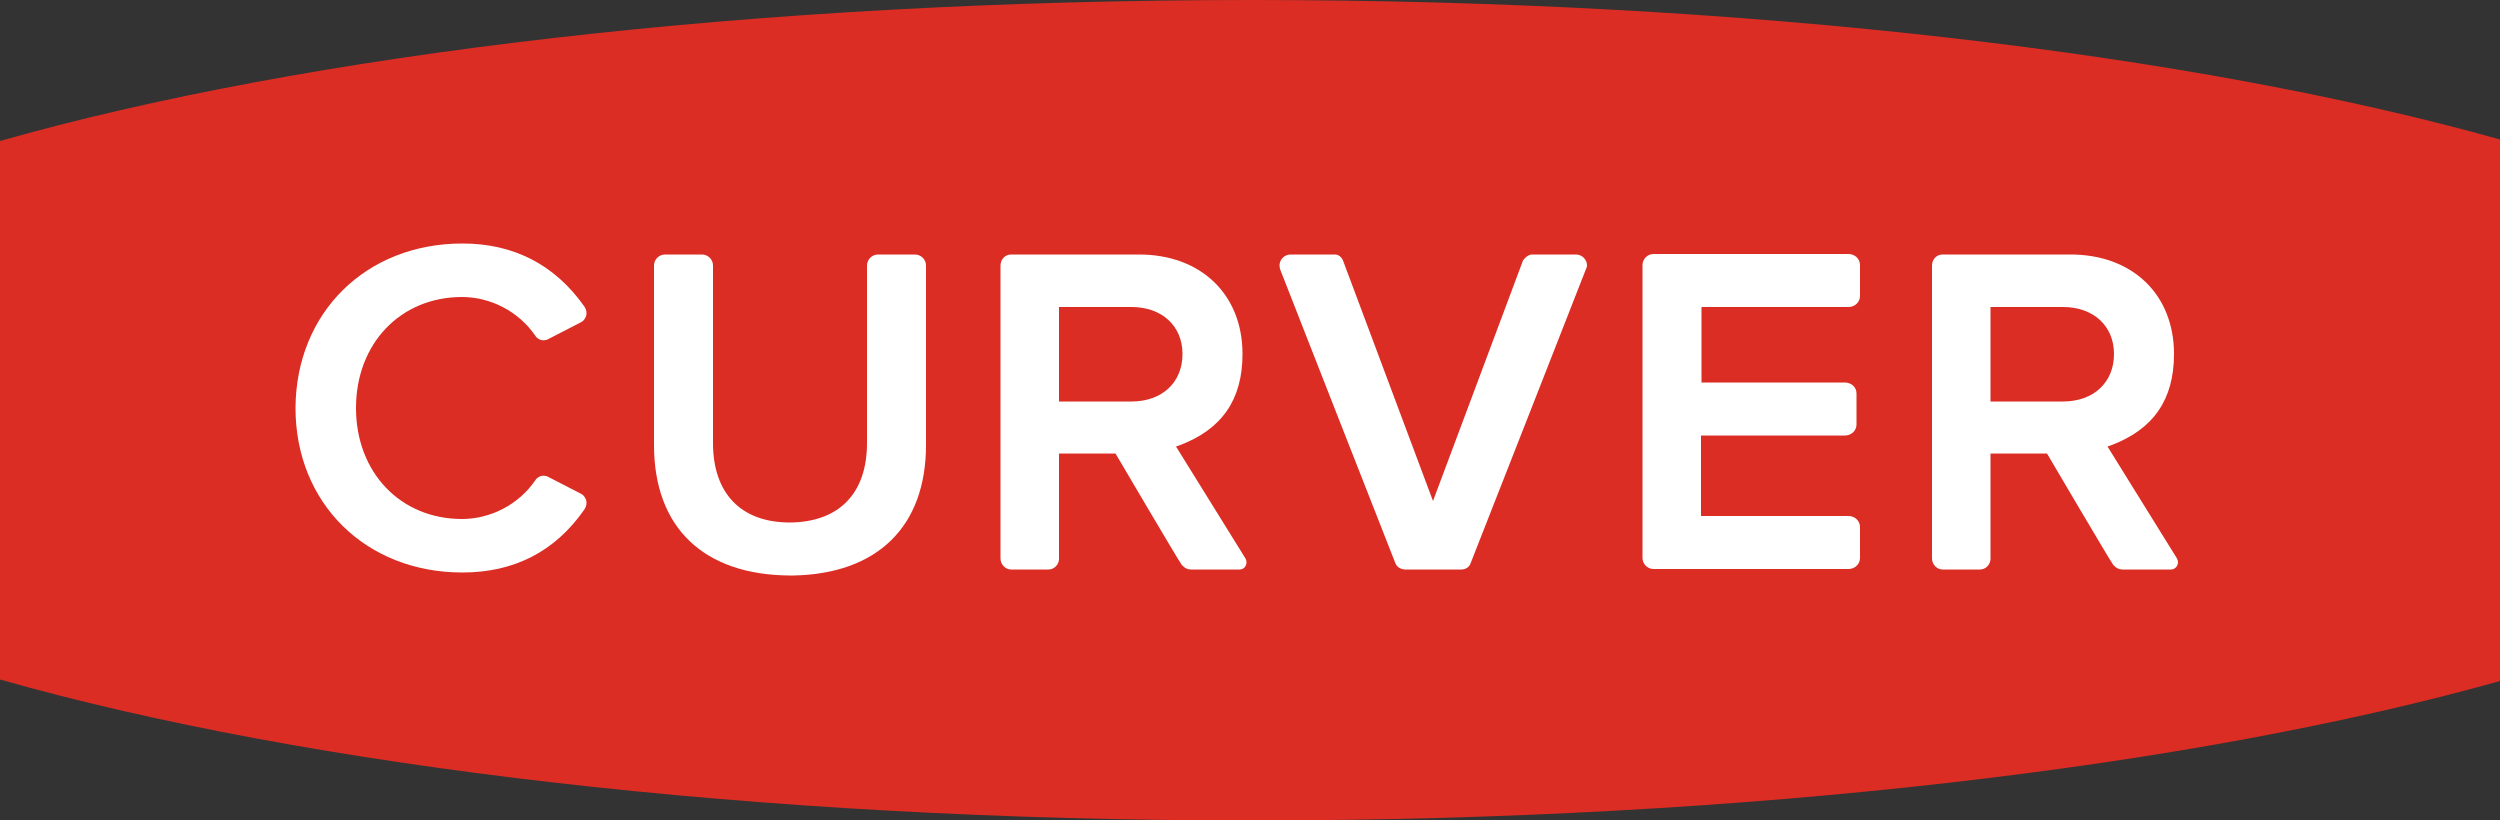
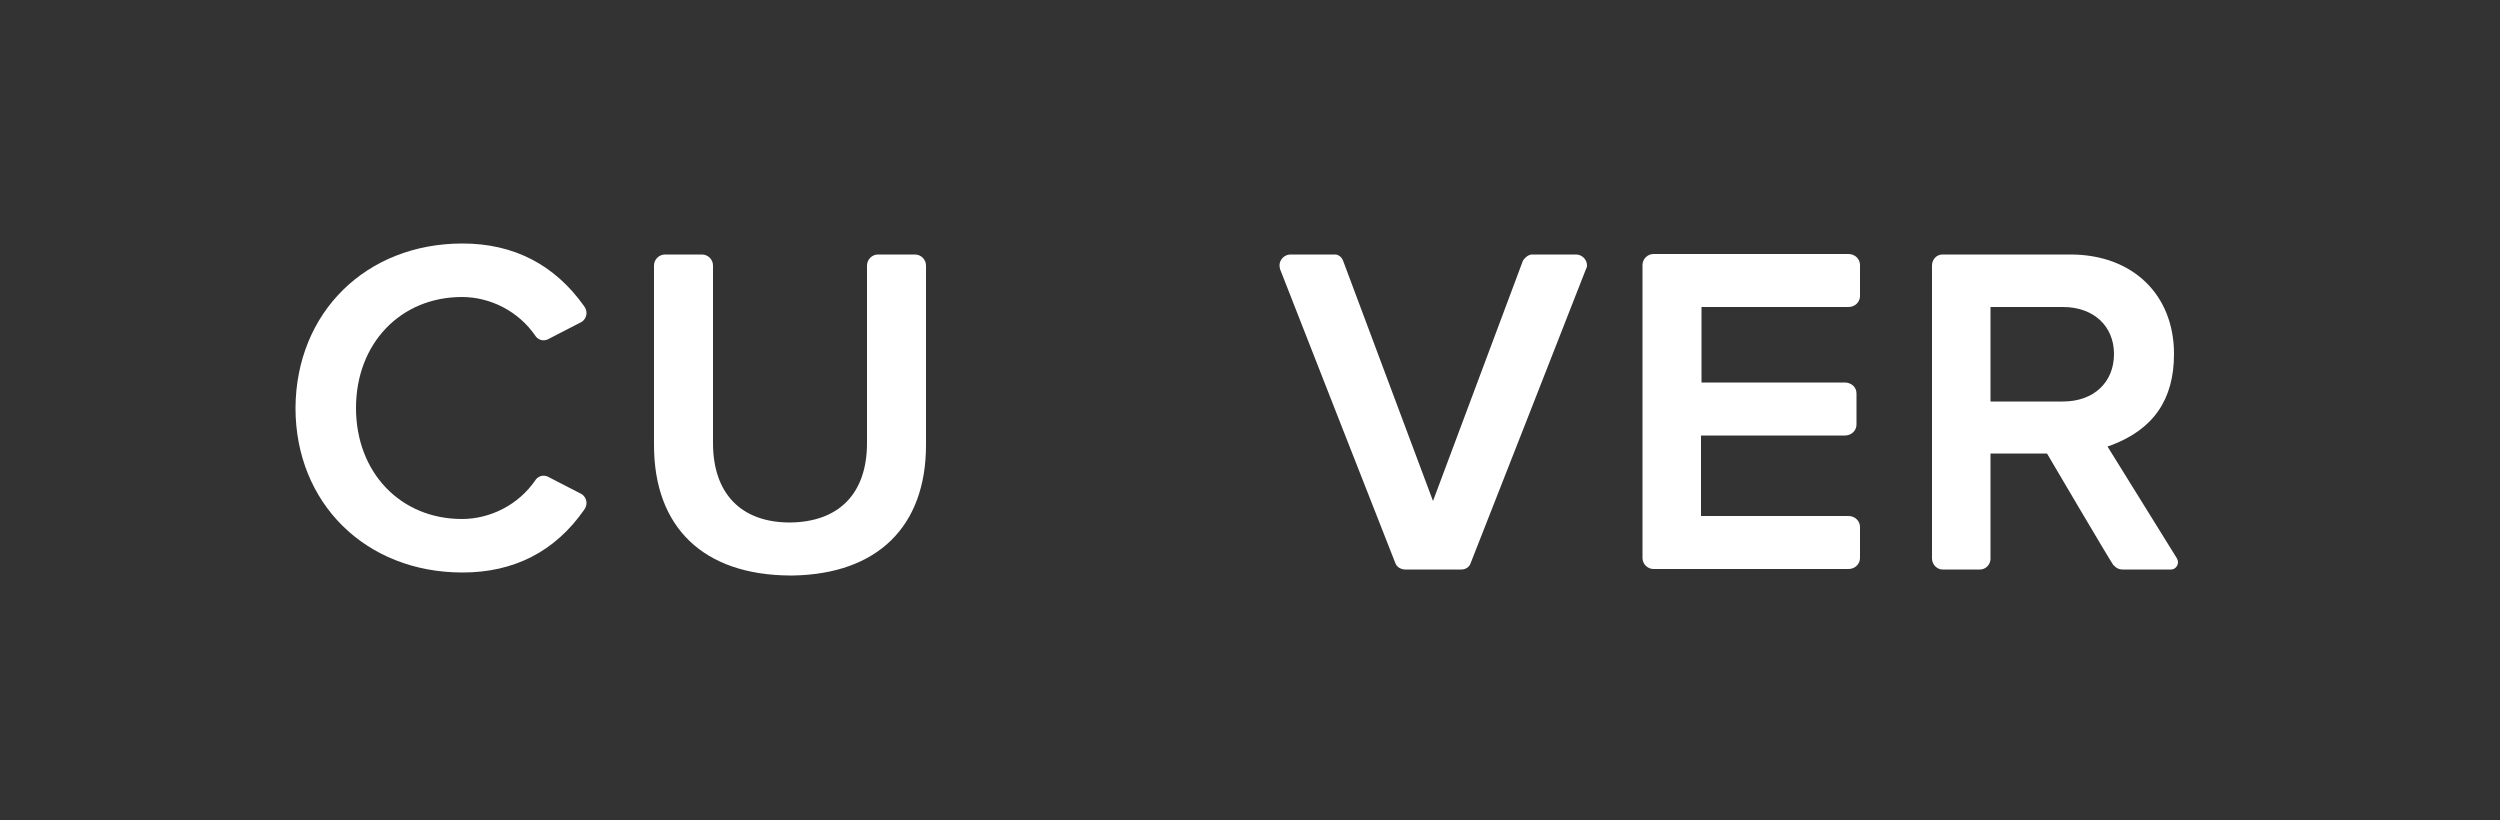
<svg xmlns="http://www.w3.org/2000/svg" xmlns:ns1="http://sodipodi.sourceforge.net/DTD/sodipodi-0.dtd" xmlns:ns2="http://www.inkscape.org/namespaces/inkscape" version="1.1" id="Calque_1" x="0px" y="0px" viewBox="0 0 1000 328.2" enable-background="new 0 0 500 164.1" xml:space="preserve" ns1:docname="A.svg" width="1000" height="328.2" ns2:version="0.92.4 (5da689c313, 2019-01-14)">
  <rect x="0" y="0" width="1000" height="328.2" fill="#333333" stroke="none" />
  <defs id="defs1116" />
  <ns1:namedview pagecolor="#ffffff" bordercolor="#666666" borderopacity="1" objecttolerance="10" gridtolerance="10" guidetolerance="10" ns2:pageopacity="0" ns2:pageshadow="2" ns2:window-width="1920" ns2:window-height="1017" id="namedview1114" showgrid="false" fit-margin-top="0" fit-margin-left="0" fit-margin-right="0" fit-margin-bottom="0" ns2:zoom="0.662" ns2:cx="772.42149" ns2:cy="-184.10873" ns2:window-x="1912" ns2:window-y="-8" ns2:window-maximized="1" ns2:current-layer="Calque_1" />
-   <path d="M 1000,55.8 C 878.2,21.6 699.8,0 500.8,0 301,0 121.8,21.8 0,56.4 v 215.4 c 121.8,34.6 301,56.4 500.8,56.4 199,0 377.4,-21.6 499.2,-55.8 z" id="path1097" ns2:connector-curvature="0" style="fill:#db2d23;stroke:none;stroke-width:2" />
  <path d="m 234.6,125.2 c 0,-1 -0.4,-2 -1,-2.8 -11.8,-16.6 -28.2,-25 -48.6,-25 -38.6,0 -66.6,27.6 -66.8,65.8 0,38 28,65.8 66.8,65.8 20.6,0 37,-8.4 48.6,-25 0.6,-0.8 1,-1.8 1,-2.8 0,-1.6 -1,-3.2 -2.4,-3.8 v 0 L 219,190.6 c -3.2,-1.2 -4.8,1.4 -4.8,1.4 -6.8,10 -18.2,15.6 -29.4,15.6 -24.6,0 -42.4,-18.6 -42.4,-44.4 0,-25.8 17.8,-44.4 42.4,-44.4 11.2,0 22.6,5.6 29.4,15.6 0,0 1.6,2.6 4.8,1.4 l 13.2,-6.8 v 0 c 1.4,-0.6 2.4,-2.2 2.4,-3.8" id="path1101" ns2:connector-curvature="0" style="fill:#ffffff;stroke:none;stroke-width:2" />
  <path d="m 634.8,106.2 c 0,-2.4 -2,-4.4 -4.4,-4.4 h -17.8 c -1.4,0.2 -2.6,1.2 -3.4,2.4 l -36,96.2 -36,-96.2 c -0.6,-1.4 -1.8,-2.4 -3.2,-2.4 h -17.8 c -2.4,0 -4.4,2 -4.4,4.4 0,0.6 0.2,1 0.2,1.4 0,0 45.2,115.4 46.2,117.8 1,2.4 3.8,2.4 3.8,2.4 h 22.4 c 0,0 2.8,0.2 3.8,-2.4 1,-2.4 46.2,-117.8 46.2,-117.8 0.2,-0.4 0.4,-0.8 0.4,-1.4" id="path1103" ns2:connector-curvature="0" style="fill:#ffffff;stroke:none;stroke-width:2" />
  <path d="m 680.4,206.8 v -32.6 c 8.4,0 56.8,0 57.6,0 2.6,0 4.6,-2 4.6,-4.4 v -12.4 c 0,-2.4 -1.8,-4.2 -4.4,-4.4 h -57.6 v -30.2 c 0,0 58,0 58.8,0 2.6,0 4.6,-2 4.6,-4.4 V 106 c 0,-2.4 -2,-4.4 -4.6,-4.4 h -78 c -2.4,0 -4.4,2 -4.4,4.4 v 117.2 c 0,2.4 2,4.4 4.4,4.4 h 78 c 2.6,0 4.6,-2 4.6,-4.4 v -12.4 c 0,-2.4 -2,-4.4 -4.6,-4.4 h -59 z" id="path1105" ns2:connector-curvature="0" style="fill:#ffffff;stroke:none;stroke-width:2" />
-   <path d="m 452.6,160.6 h -29 v -37.8 h 29 c 12.2,0 20.4,7.6 20.4,18.8 0,11.4 -8.2,19 -20.4,19 m 46,64.2 c 0,-0.4 -0.2,-1 -0.4,-1.4 0,0 -27.8,-44.8 -27.8,-44.8 l 1.2,-0.4 c 17.2,-6.4 25.4,-18.4 25.4,-36.6 0,-23.8 -16.6,-39.8 -41.4,-39.8 h -51.2 c -2.4,0 -4.2,2 -4.2,4.4 v 117.2 c 0,2.4 2,4.4 4.2,4.4 h 15 c 2.2,0 4,-1.8 4.2,-4 0,-0.2 0,-42.4 0,-42.4 h 22.6 c 0,0 25.4,43.2 26.4,44.4 0.2,0.2 0.2,0.4 0.4,0.4 0.8,1 2,1.6 3.4,1.6 0,0 19.4,0 19.4,0 1.8,0 2.8,-1.4 2.8,-3" id="path1107" ns2:connector-curvature="0" style="fill:#ffffff;stroke:none;stroke-width:2" />
  <path d="m 825.2,160.6 h -29 v -37.8 h 29 c 12.2,0 20.4,7.6 20.4,18.8 0,11.4 -8.2,19 -20.4,19 m 46,64.2 c 0,-0.4 -0.2,-1 -0.4,-1.4 0,0 -27.8,-44.8 -27.8,-44.8 l 1.2,-0.4 c 17.2,-6.4 25.4,-18.4 25.4,-36.6 0,-23.8 -16.6,-39.8 -41.4,-39.8 H 777 c -2.4,0 -4.2,2 -4.2,4.4 v 117.2 c 0,2.4 2,4.4 4.2,4.4 h 15 c 2.2,0 4,-1.8 4.2,-4 0,-0.2 0,-42.4 0,-42.4 h 22.6 c 0,0 25.4,43.2 26.4,44.4 0.2,0.2 0.2,0.4 0.4,0.4 0.8,1 2,1.6 3.4,1.6 0,0 19.4,0 19.4,0 1.6,0 2.8,-1.4 2.8,-3" id="path1109" ns2:connector-curvature="0" style="fill:#ffffff;stroke:none;stroke-width:2" />
  <path d="m 370.4,178 c 0,0 0,-71.8 0,-71.8 0,-2.4 -2,-4.4 -4.4,-4.4 h -14.8 c -2.4,0 -4.4,2 -4.4,4.4 0,0 0,71 0,71 0,20.2 -11.2,31.6 -30.8,31.8 -19.6,0 -30.8,-11.6 -30.8,-31.8 0,0 0,-71 0,-71 0,-2.4 -2,-4.4 -4.4,-4.4 H 266 c -2.4,0 -4.4,2 -4.4,4.4 0,0 0,71.8 0,71.8 0,33 19.8,52 54.4,52.2 v 0 c 0,0 0,0 0,0 0,0 0,0 0,0 0,0 0,0 0,0 0.4,0 0.8,0 1.2,0 v 0 c 33.8,-0.6 53.2,-19.6 53.2,-52.2" id="path1111" ns2:connector-curvature="0" style="fill:#ffffff;stroke:none;stroke-width:2" />
</svg>